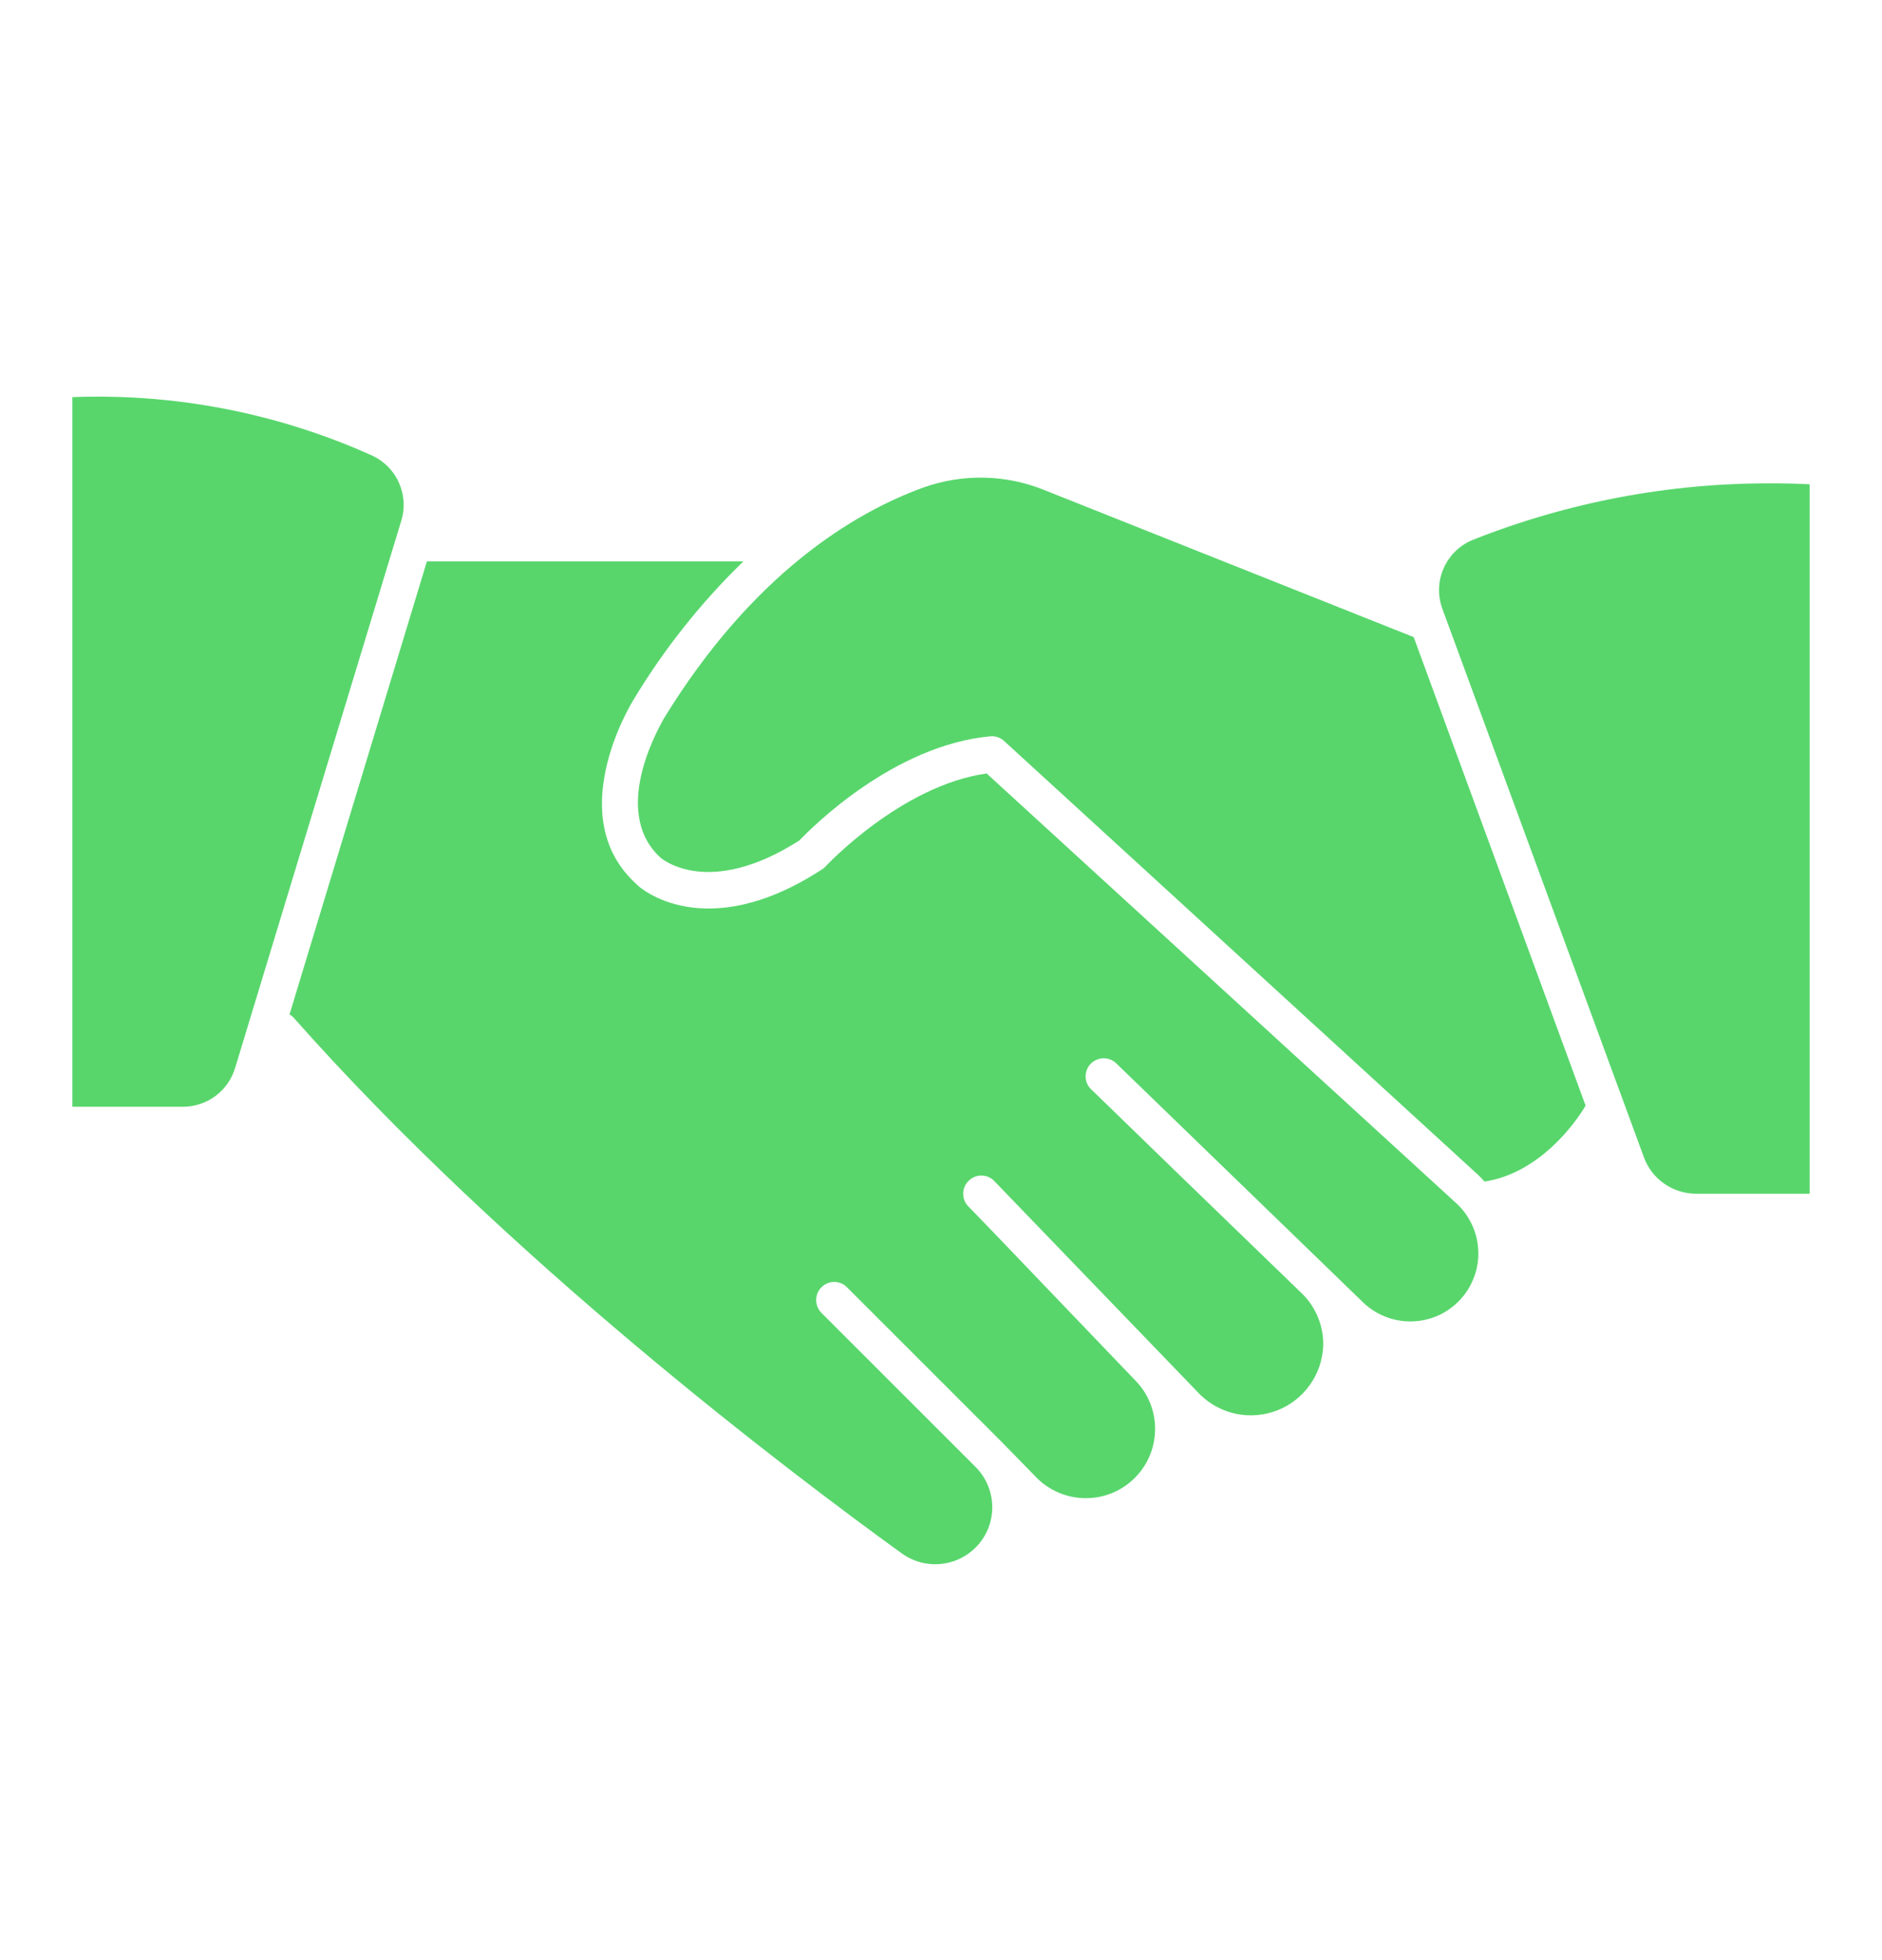
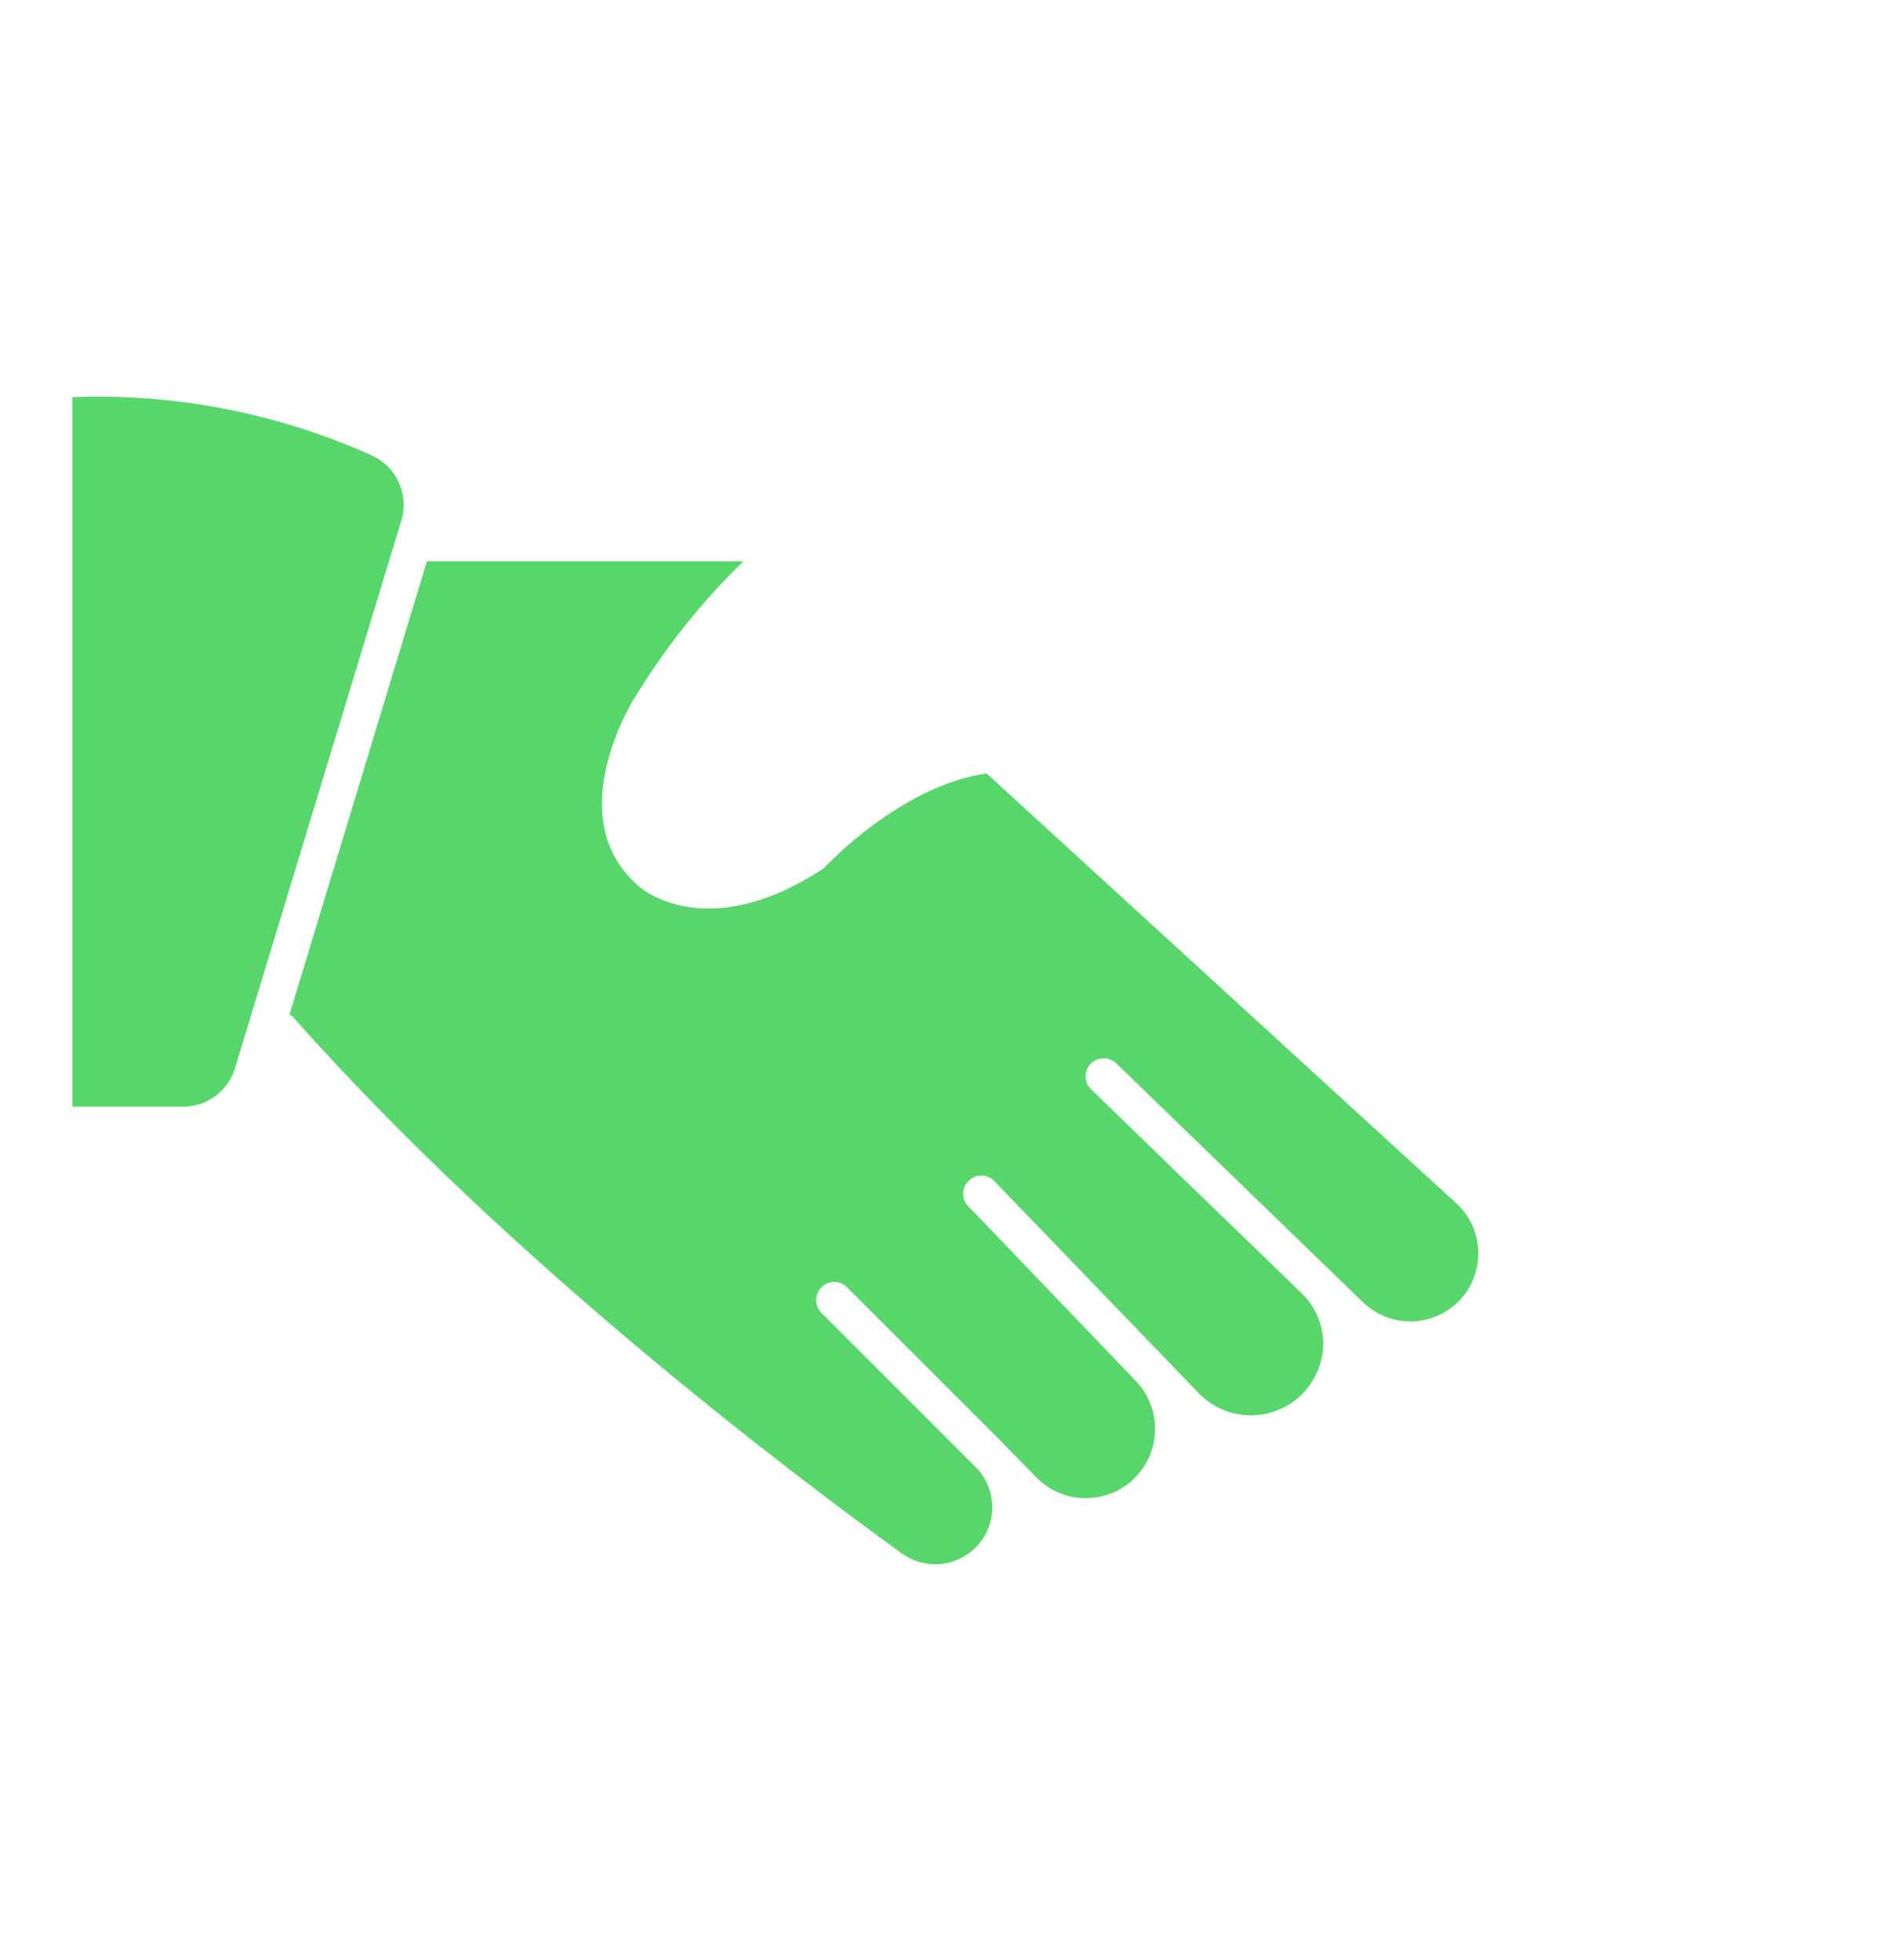
<svg xmlns="http://www.w3.org/2000/svg" width="24" height="25" viewBox="0 0 24 25" fill="none">
  <path d="M12.582 9.865C11.488 10.019 10.532 11.046 10.523 11.056C10.509 11.07 10.494 11.082 10.477 11.092C8.991 12.057 8.153 11.323 8.119 11.279C7.168 10.423 8.04 8.988 8.077 8.928C8.466 8.281 8.938 7.686 9.48 7.16H5.444L3.692 12.939C3.711 12.949 3.728 12.962 3.743 12.978C6.462 16.052 10.071 18.779 11.495 19.809C11.643 19.918 11.827 19.967 12.01 19.946C12.193 19.925 12.361 19.835 12.481 19.695C12.6 19.554 12.662 19.374 12.653 19.19C12.644 19.006 12.566 18.832 12.434 18.703L10.475 16.744C10.432 16.701 10.408 16.642 10.408 16.581C10.408 16.52 10.432 16.462 10.475 16.419C10.496 16.397 10.522 16.38 10.55 16.368C10.578 16.356 10.608 16.35 10.639 16.35C10.669 16.35 10.699 16.356 10.727 16.368C10.755 16.38 10.781 16.397 10.802 16.419L11.845 17.462L12.768 18.385L13.23 18.858C13.396 19.019 13.618 19.109 13.849 19.108C14.08 19.108 14.302 19.017 14.466 18.855C14.631 18.693 14.726 18.473 14.73 18.241C14.735 18.011 14.649 17.787 14.49 17.619L12.692 15.742L12.351 15.389C12.329 15.368 12.312 15.342 12.3 15.314C12.289 15.286 12.283 15.256 12.283 15.226C12.283 15.195 12.289 15.165 12.3 15.137C12.312 15.109 12.329 15.083 12.351 15.062C12.372 15.04 12.398 15.023 12.426 15.011C12.454 14.999 12.484 14.993 12.515 14.993C12.545 14.993 12.575 14.999 12.603 15.011C12.632 15.023 12.657 15.04 12.678 15.062L15.302 17.785C15.429 17.91 15.59 17.997 15.765 18.033C15.94 18.069 16.122 18.053 16.289 17.988C16.455 17.923 16.599 17.811 16.703 17.665C16.807 17.52 16.866 17.347 16.874 17.169C16.878 17.043 16.855 16.918 16.807 16.801C16.76 16.685 16.688 16.579 16.597 16.492L15.023 14.969L13.927 13.905C13.903 13.885 13.883 13.86 13.868 13.832C13.854 13.803 13.846 13.772 13.844 13.74C13.843 13.709 13.848 13.677 13.859 13.647C13.87 13.617 13.887 13.59 13.909 13.568C13.931 13.545 13.958 13.527 13.988 13.515C14.017 13.503 14.049 13.497 14.08 13.498C14.112 13.498 14.143 13.506 14.172 13.519C14.201 13.533 14.227 13.552 14.248 13.575L17.363 16.592C17.445 16.676 17.543 16.742 17.651 16.787C17.759 16.832 17.875 16.855 17.992 16.854C18.109 16.853 18.225 16.828 18.332 16.782C18.44 16.735 18.536 16.666 18.617 16.581C18.697 16.496 18.759 16.395 18.799 16.285C18.84 16.175 18.858 16.058 18.851 15.941C18.845 15.825 18.816 15.71 18.764 15.605C18.713 15.5 18.64 15.406 18.552 15.329L12.582 9.865Z" fill="#58D66C" />
  <path d="M4.74 5.808C3.542 5.269 2.235 5.015 0.923 5.065V14.116H2.333C2.483 14.116 2.63 14.067 2.75 13.977C2.871 13.886 2.958 13.759 3 13.615L5.118 6.639C5.167 6.478 5.155 6.305 5.085 6.152C5.016 5.999 4.893 5.877 4.74 5.808Z" fill="#58D66C" />
-   <path d="M13.329 6.255C12.832 6.05 12.275 6.038 11.769 6.22C10.885 6.543 9.595 7.319 8.462 9.17C8.462 9.183 7.754 10.323 8.421 10.937C8.444 10.958 9.039 11.457 10.193 10.72C10.359 10.547 11.4 9.504 12.63 9.391C12.662 9.388 12.694 9.392 12.724 9.403C12.754 9.413 12.782 9.43 12.805 9.451L18.854 14.989C18.881 15.015 18.907 15.043 18.932 15.07C19.625 14.964 20.086 14.332 20.22 14.101L18.028 8.126L13.329 6.255Z" fill="#58D66C" />
-   <path d="M22.615 6.165C21.299 6.157 19.994 6.403 18.771 6.89C18.606 6.96 18.476 7.092 18.406 7.257C18.336 7.421 18.333 7.607 18.397 7.774L20.965 14.764C21.015 14.899 21.105 15.015 21.223 15.097C21.341 15.18 21.481 15.224 21.625 15.225H23.077V6.177C22.961 6.17 22.802 6.165 22.615 6.165Z" fill="#58D66C" />
</svg>